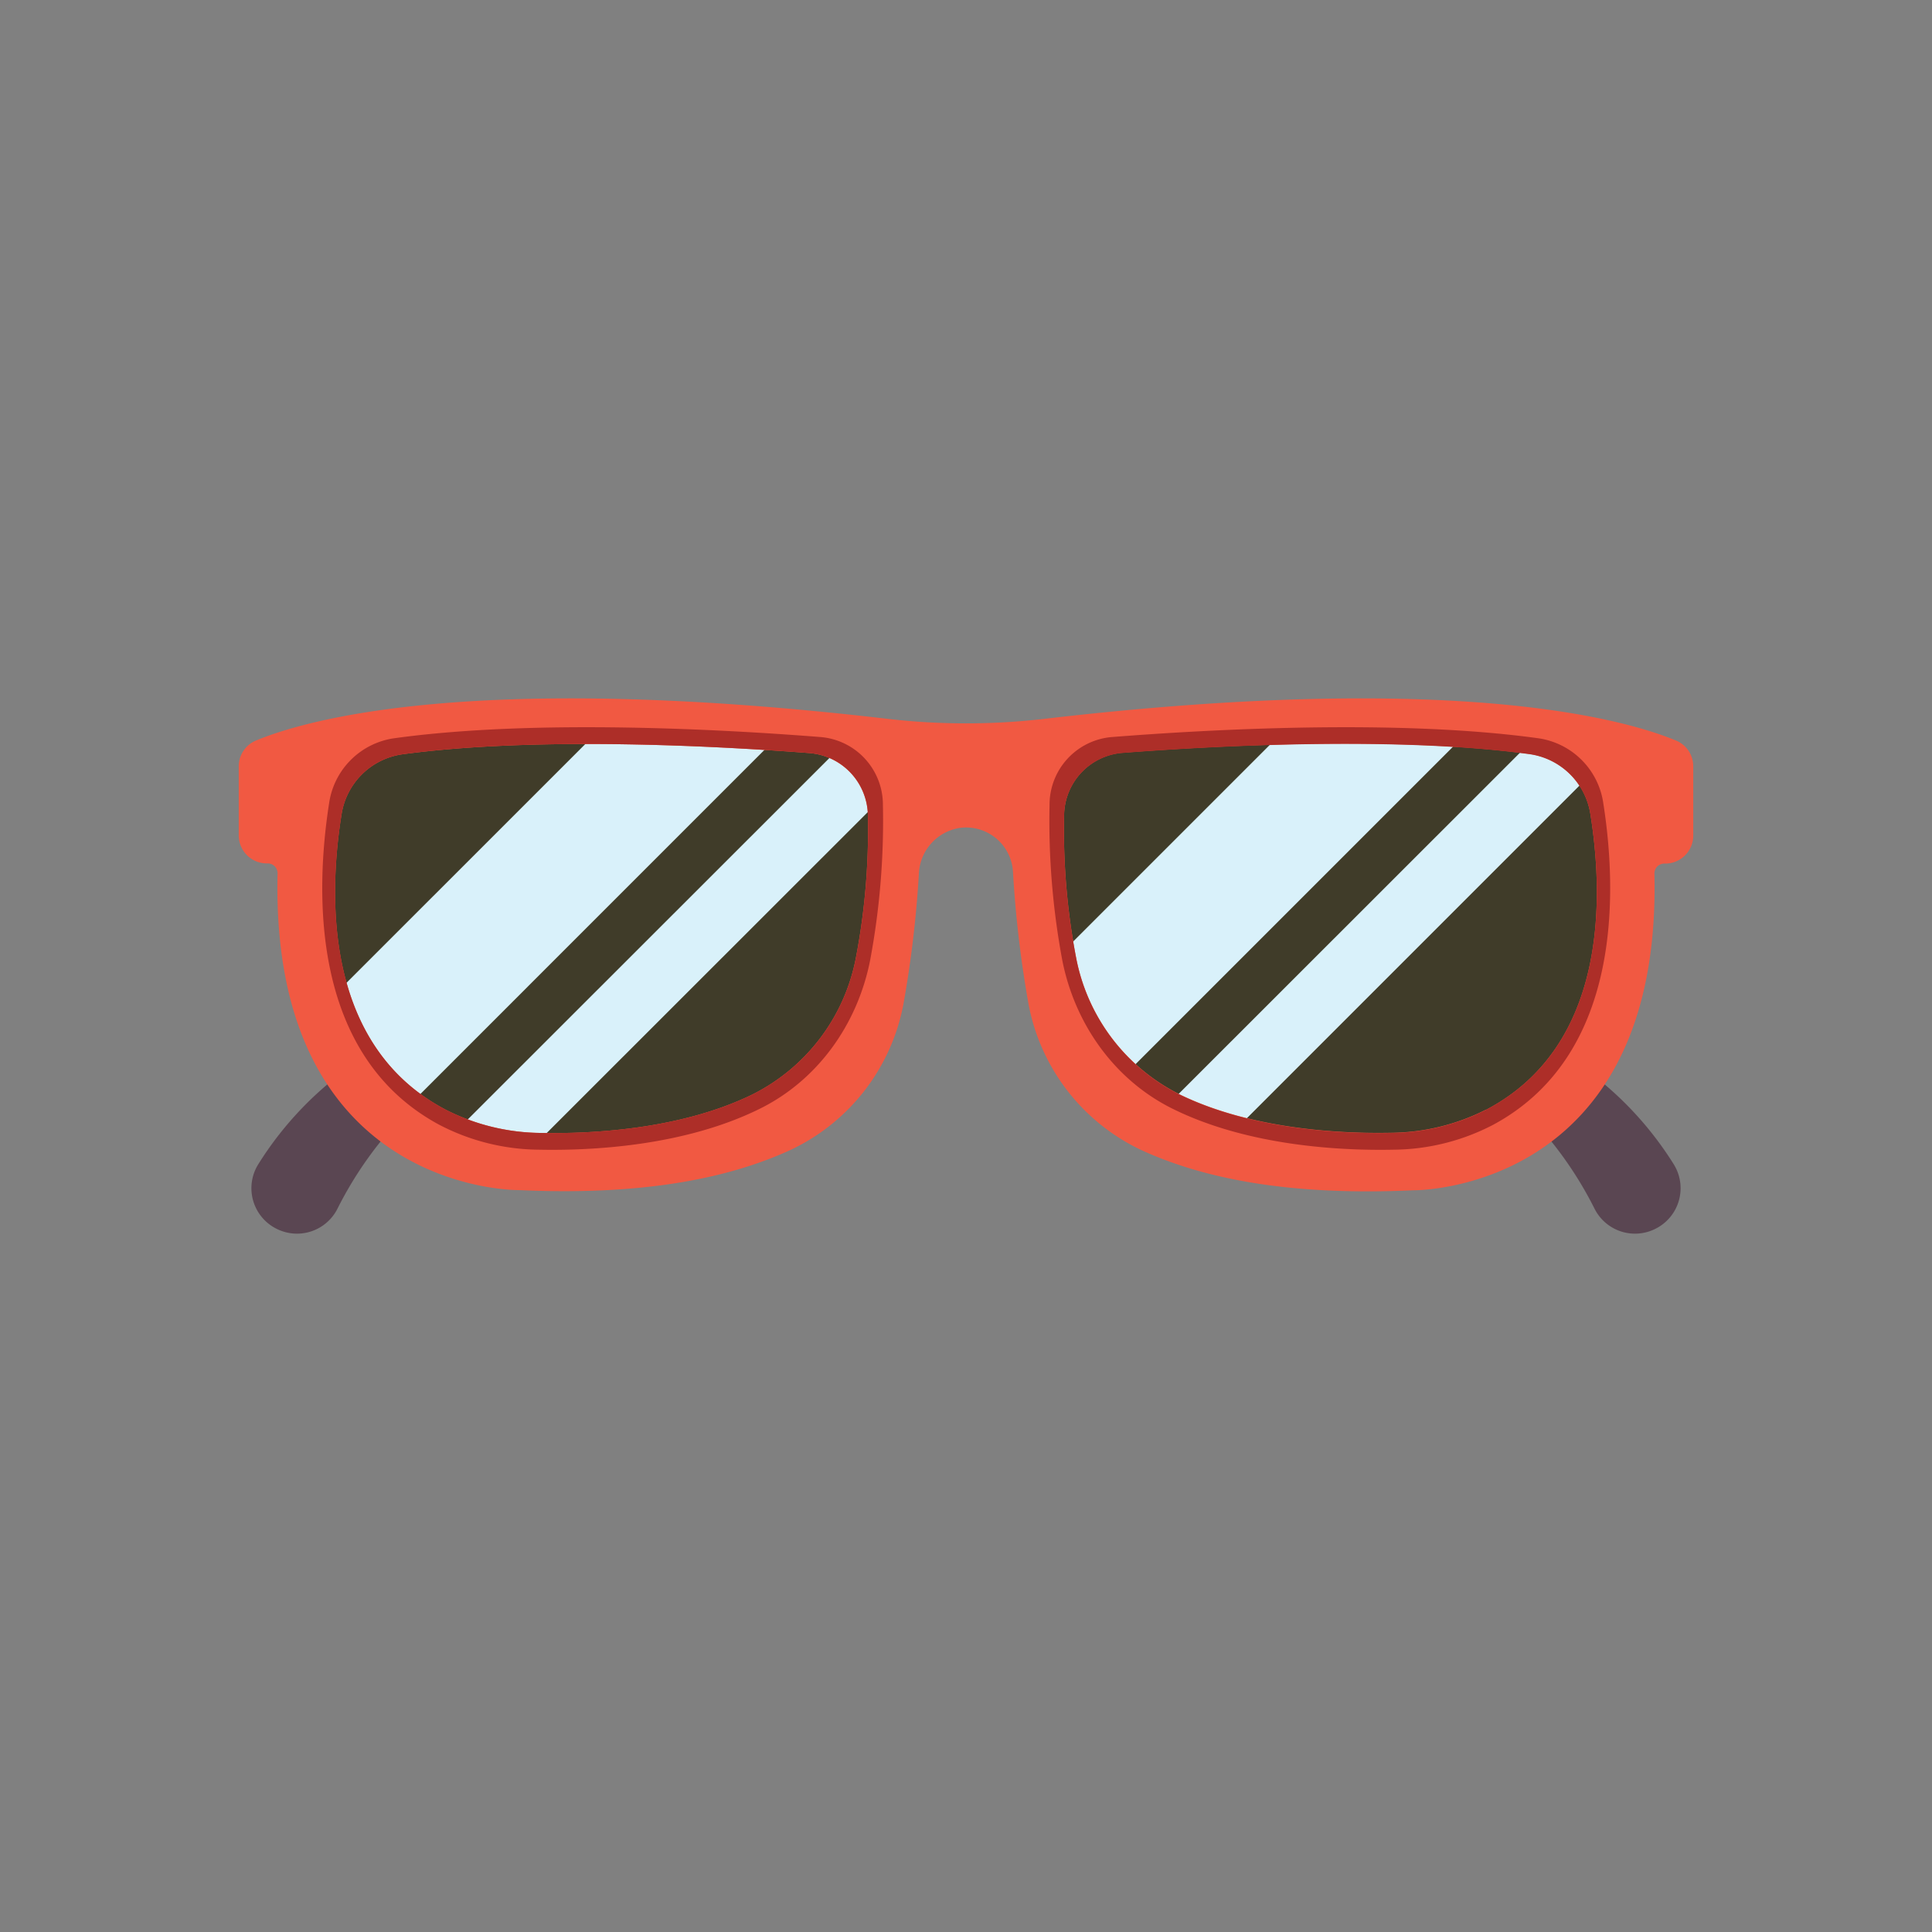
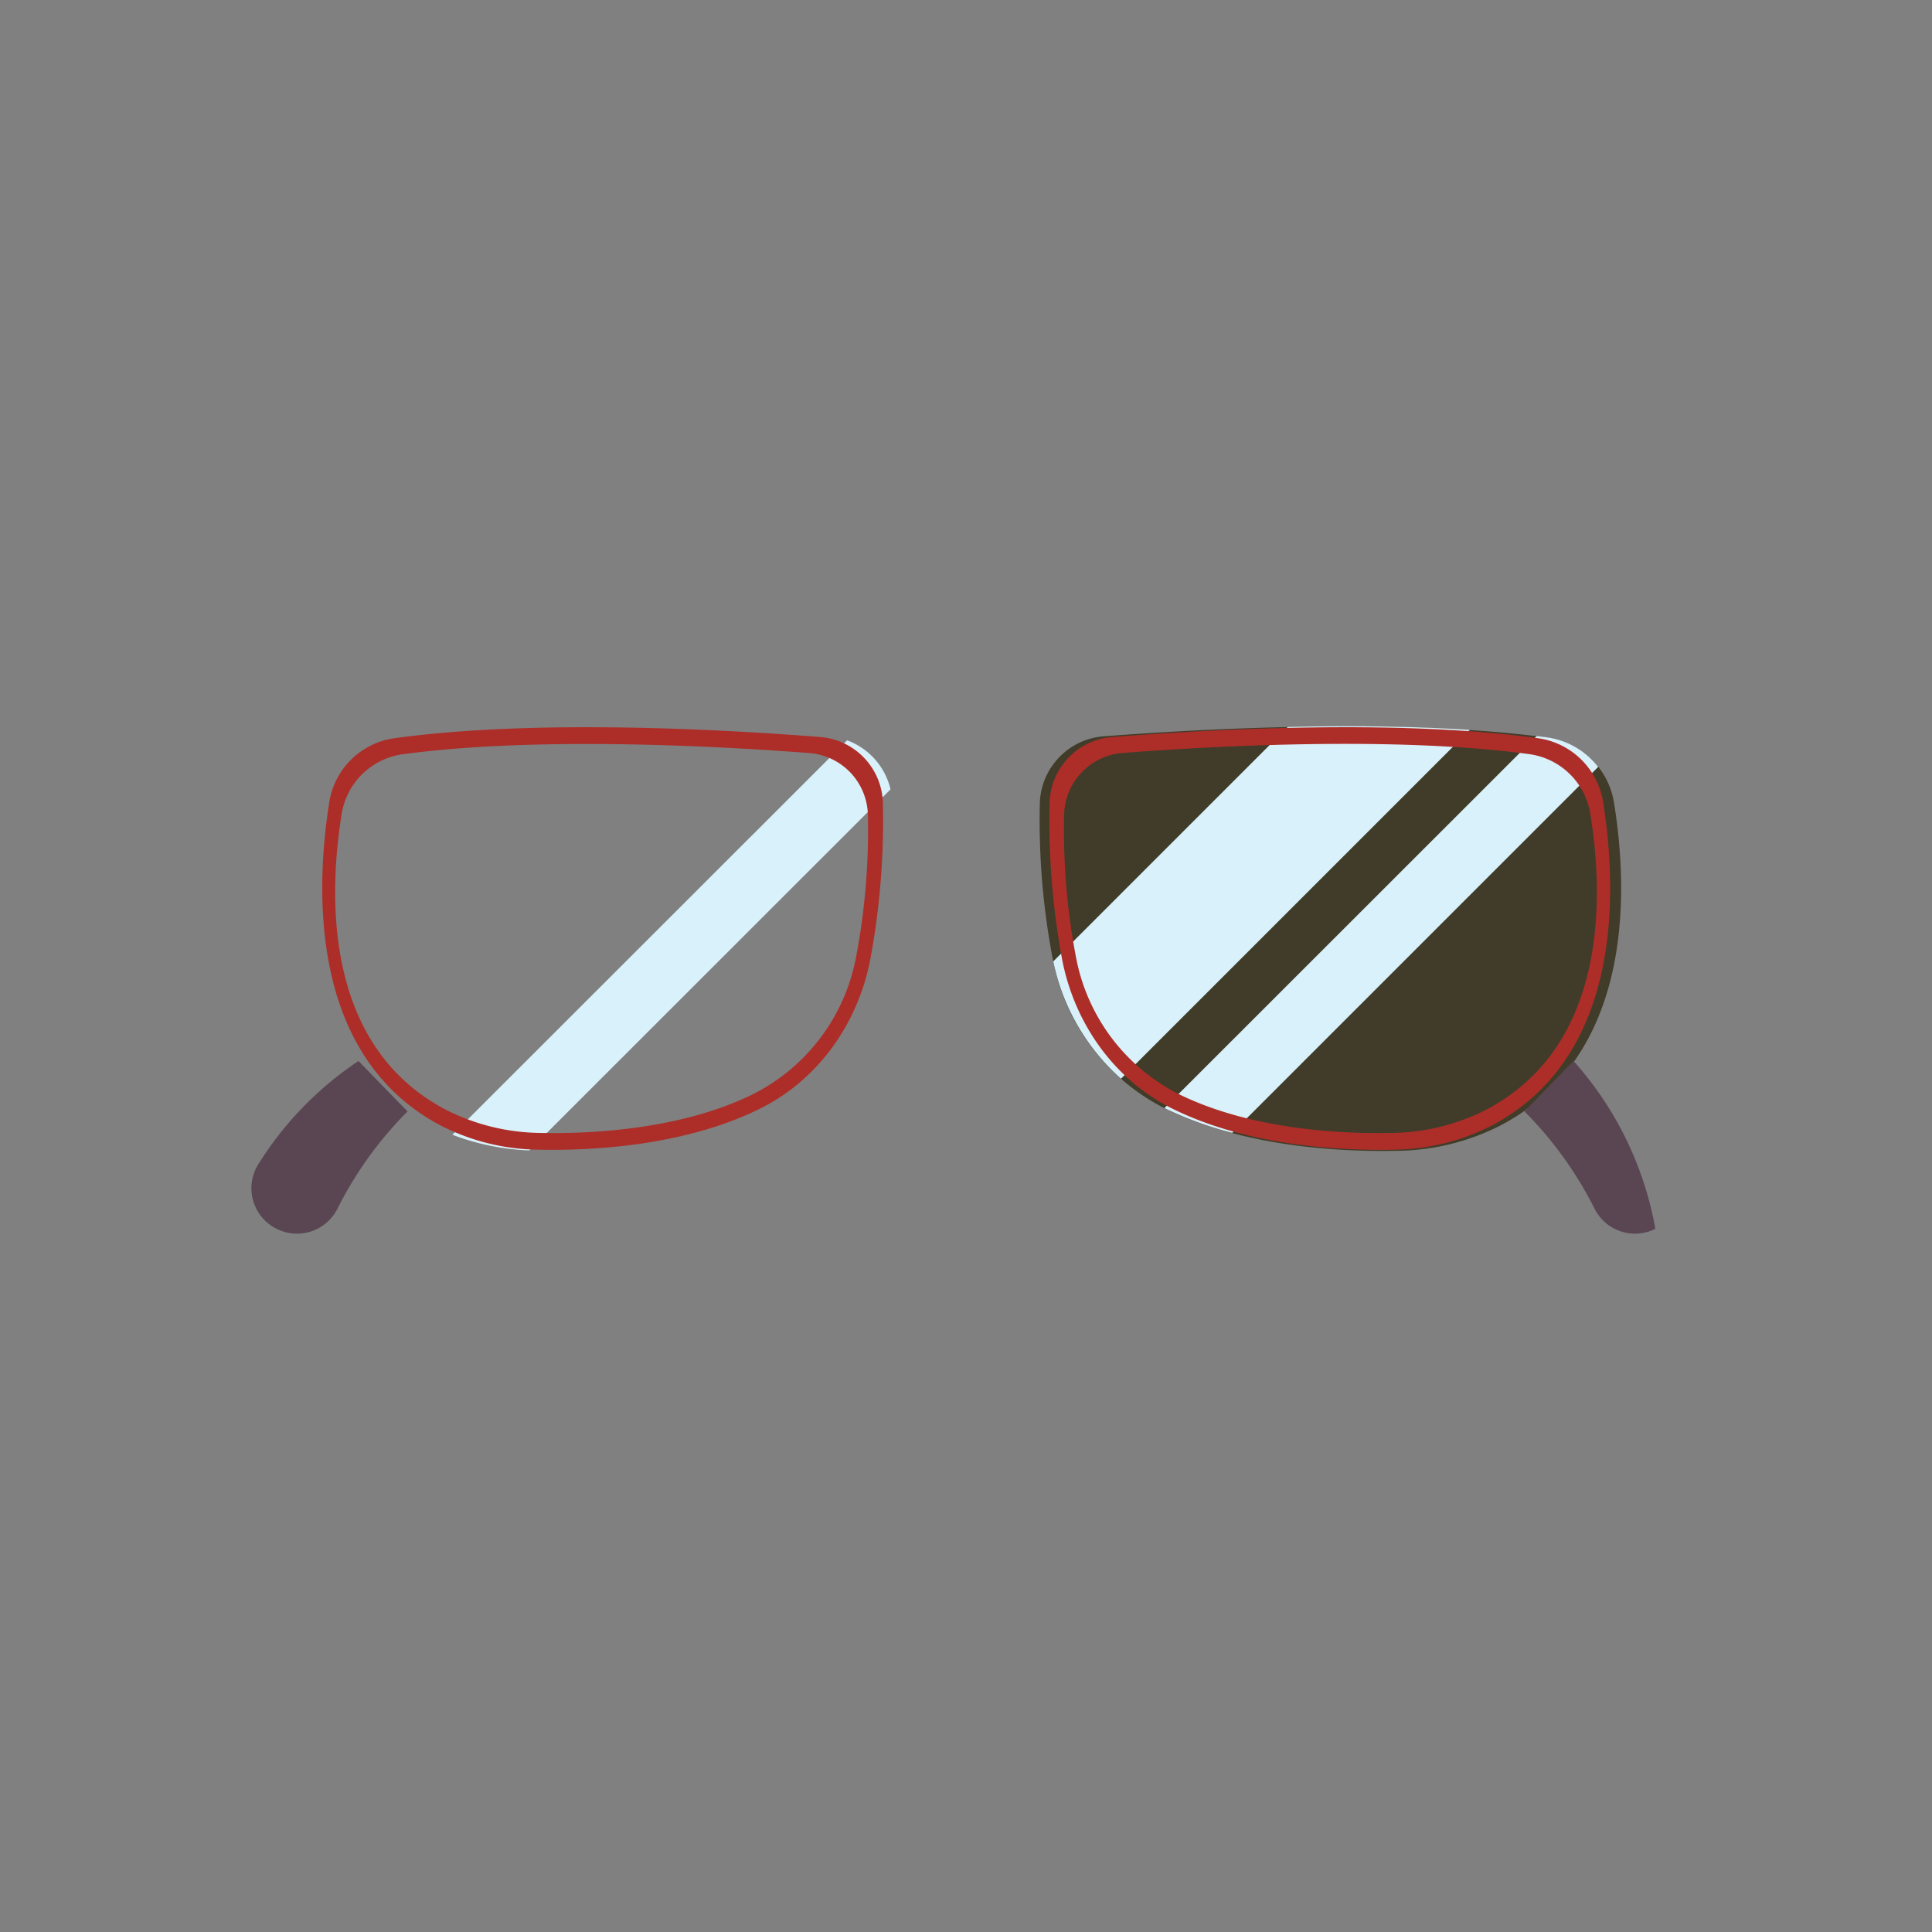
<svg xmlns="http://www.w3.org/2000/svg" viewBox="0 0 512 512">
  <rect x="0" y="0" width="512" height="512" fill="#808080" stroke="none" />
  <title>sunglasses</title>
  <g id="sunglasses">
-     <path d="M232.92,254.57A55.92,55.92,0,0,1,202.64,294c-20.94,10.05-46.58,11.2-60.76,10.91a61.71,61.71,0,0,1-27.41-6.66c-35.65-18.64-33.94-62.53-30.2-85.6A20.73,20.73,0,0,1,102,195.41c38.79-5.22,91.3-2.33,117.46-.32a18.33,18.33,0,0,1,16.94,18A195.59,195.59,0,0,1,232.92,254.57Z" style="fill:#403c29" />
    <path d="M275.56,213.13a18.33,18.33,0,0,1,16.94-18c26.16-2,78.67-4.9,117.46.32a20.73,20.73,0,0,1,17.77,17.27c3.74,23.07,5.45,67-30.2,85.6a61.71,61.71,0,0,1-27.41,6.66c-14.18.29-39.82-.86-60.76-10.91a55.92,55.92,0,0,1-30.28-39.46A195.59,195.59,0,0,1,275.56,213.13Z" style="fill:#403c29" />
-     <path d="M159.81,192.48,86.9,265.38c3.69,10.86,10.06,21,20.52,28.53l99.68-99.69C193.85,193.38,177.21,192.6,159.81,192.48Z" style="fill:#d9f1fa" />
    <path d="M140.27,304.87,236,209.19a18.33,18.33,0,0,0-11.5-13L119.9,300.72A63.47,63.47,0,0,0,140.27,304.87Z" style="fill:#d9f1fa" />
    <path d="M341.27,192.64l-62.14,62.14a56.87,56.87,0,0,0,17.95,31.09l92.44-92.44C373.71,192.4,356.94,192.29,341.27,192.64Z" style="fill:#d9f1fa" />
    <path d="M410,195.41l-2.77-.35L308.6,293.64c.26.13.5.27.76.39a97.12,97.12,0,0,0,17.18,6.2l97-97A20.78,20.78,0,0,0,410,195.41Z" style="fill:#d9f1fa" />
    <path d="M95,281.17l13,13.37a99.85,99.85,0,0,0-18.59,25.82,12,12,0,0,1-16.1,5.29h0a12,12,0,0,1-4.87-17.1A90.54,90.54,0,0,1,95,281.17Z" style="fill:#5a4652" />
-     <path d="M417,281.17l-13,13.37a99.85,99.85,0,0,1,18.59,25.82,12,12,0,0,0,16.1,5.29h0a12,12,0,0,0,4.87-17.1A90.54,90.54,0,0,0,417,281.17Z" style="fill:#5a4652" />
-     <path d="M444.21,196.27c-13.2-5.51-57.94-18.52-167.45-5.77a180.17,180.17,0,0,1-41.52,0c-109.51-12.75-154.25.26-167.45,5.77a7.38,7.38,0,0,0-4.52,6.84v18.27a7.43,7.43,0,0,0,7.61,7.43,2.62,2.62,0,0,1,2.68,2.7c-2,84.75,63.91,83.88,63.91,83.88,34.84,1.61,56.82-3.76,71.59-10.44a53.71,53.71,0,0,0,30.35-38.8,293.7,293.7,0,0,0,4.11-34.71,12.82,12.82,0,0,1,11.09-12.07A12.46,12.46,0,0,1,268.45,231a295.65,295.65,0,0,0,4.14,35.19A53.71,53.71,0,0,0,302.94,305c14.77,6.68,36.75,12.05,71.59,10.44,0,0,65.87.87,63.91-83.88a2.62,2.62,0,0,1,2.68-2.7,7.43,7.43,0,0,0,7.61-7.43V203.11A7.38,7.38,0,0,0,444.21,196.27ZM226.77,254.08A51.23,51.23,0,0,1,199,290.24c-19.18,9.21-42.68,10.26-55.67,10a56.52,56.52,0,0,1-25.12-6.11c-32.67-17.08-31.1-57.29-27.68-78.43a19,19,0,0,1,16.29-15.83c35.55-4.78,83.66-2.14,107.64-.3A16.81,16.81,0,0,1,230,216.11,179.38,179.38,0,0,1,226.77,254.08Zm167,40a56.52,56.52,0,0,1-25.12,6.11c-13,.26-36.49-.79-55.67-10a51.23,51.23,0,0,1-27.75-36.16,179.38,179.38,0,0,1-3.23-38,16.81,16.81,0,0,1,15.52-16.54c24-1.84,72.09-4.48,107.64.3a19,19,0,0,1,16.29,15.83C424.87,236.84,426.44,277.05,393.77,294.13Z" style="fill:#f15942" />
+     <path d="M417,281.17l-13,13.37a99.85,99.85,0,0,1,18.59,25.82,12,12,0,0,0,16.1,5.29h0A90.54,90.54,0,0,0,417,281.17Z" style="fill:#5a4652" />
    <path d="M230.58,254.55a200.19,200.19,0,0,0,3.4-41.26,18,18,0,0,0-16.33-17.95c-25.24-2-75.87-4.88-113.29.32a20.32,20.32,0,0,0-17.14,17.19c-3.6,23-5.25,66.65,29.14,85.2a58,58,0,0,0,26.43,6.63c13.67.28,38.4-.86,58.59-10.86C216.6,286.29,227.19,271.61,230.58,254.55Zm-87.23,45.69a56.52,56.52,0,0,1-25.12-6.11c-32.67-17.08-31.1-57.29-27.68-78.43a19,19,0,0,1,16.29-15.83c35.55-4.78,83.66-2.14,107.64-.3A16.81,16.81,0,0,1,230,216.11a179.38,179.38,0,0,1-3.23,38A51.23,51.23,0,0,1,199,290.24C179.84,299.45,156.34,300.5,143.35,300.24Z" style="fill:#ad2e28" />
    <path d="M424.89,212.85a20.31,20.31,0,0,0-17.14-17.19c-37.41-5.2-88-2.32-113.28-.32a18,18,0,0,0-16.33,17.95,201,201,0,0,0,3.39,41.26c3.39,17.06,14,31.74,29.2,39.27,20.2,10,44.93,11.14,58.6,10.86a58,58,0,0,0,26.43-6.63C430.14,279.5,428.5,235.81,424.89,212.85Zm-31.12,81.28a56.52,56.52,0,0,1-25.12,6.11c-13,.26-36.49-.79-55.67-10a51.23,51.23,0,0,1-27.75-36.16,179.38,179.38,0,0,1-3.23-38,16.81,16.81,0,0,1,15.52-16.54c24-1.84,72.09-4.48,107.64.3a19,19,0,0,1,16.29,15.83C424.87,236.84,426.44,277.05,393.77,294.13Z" style="fill:#ad2e28" />
  </g>
</svg>